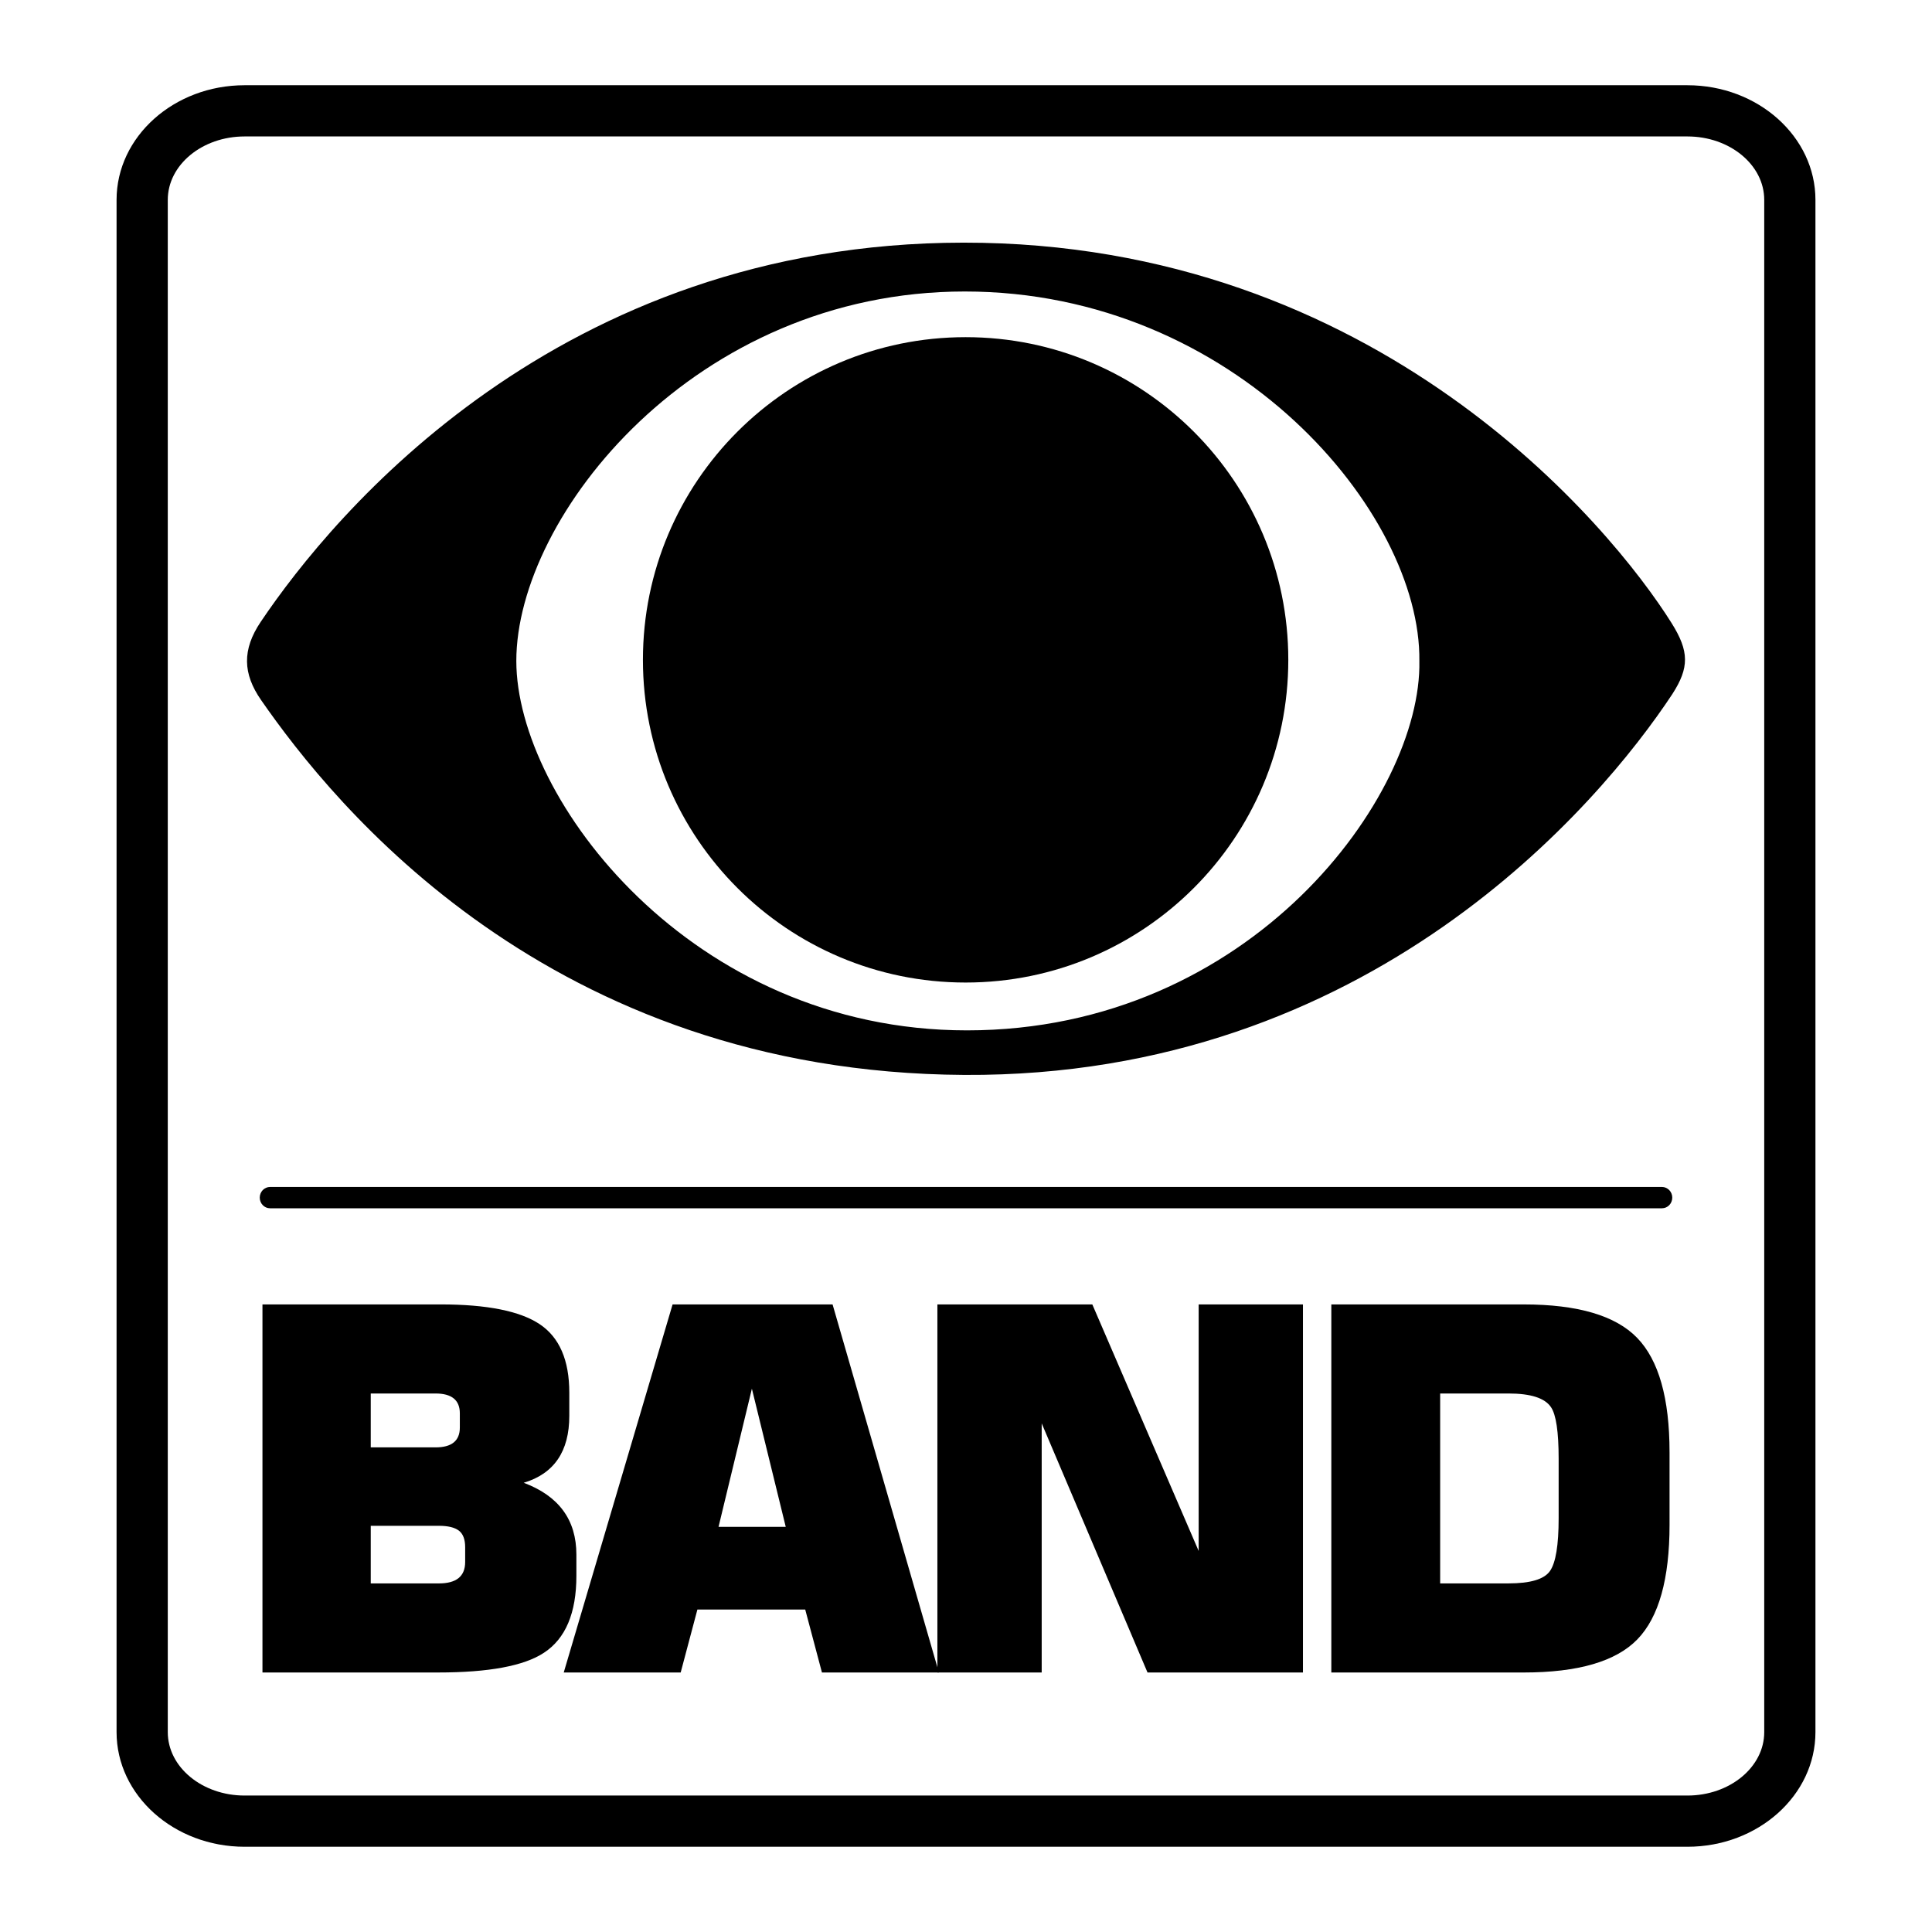
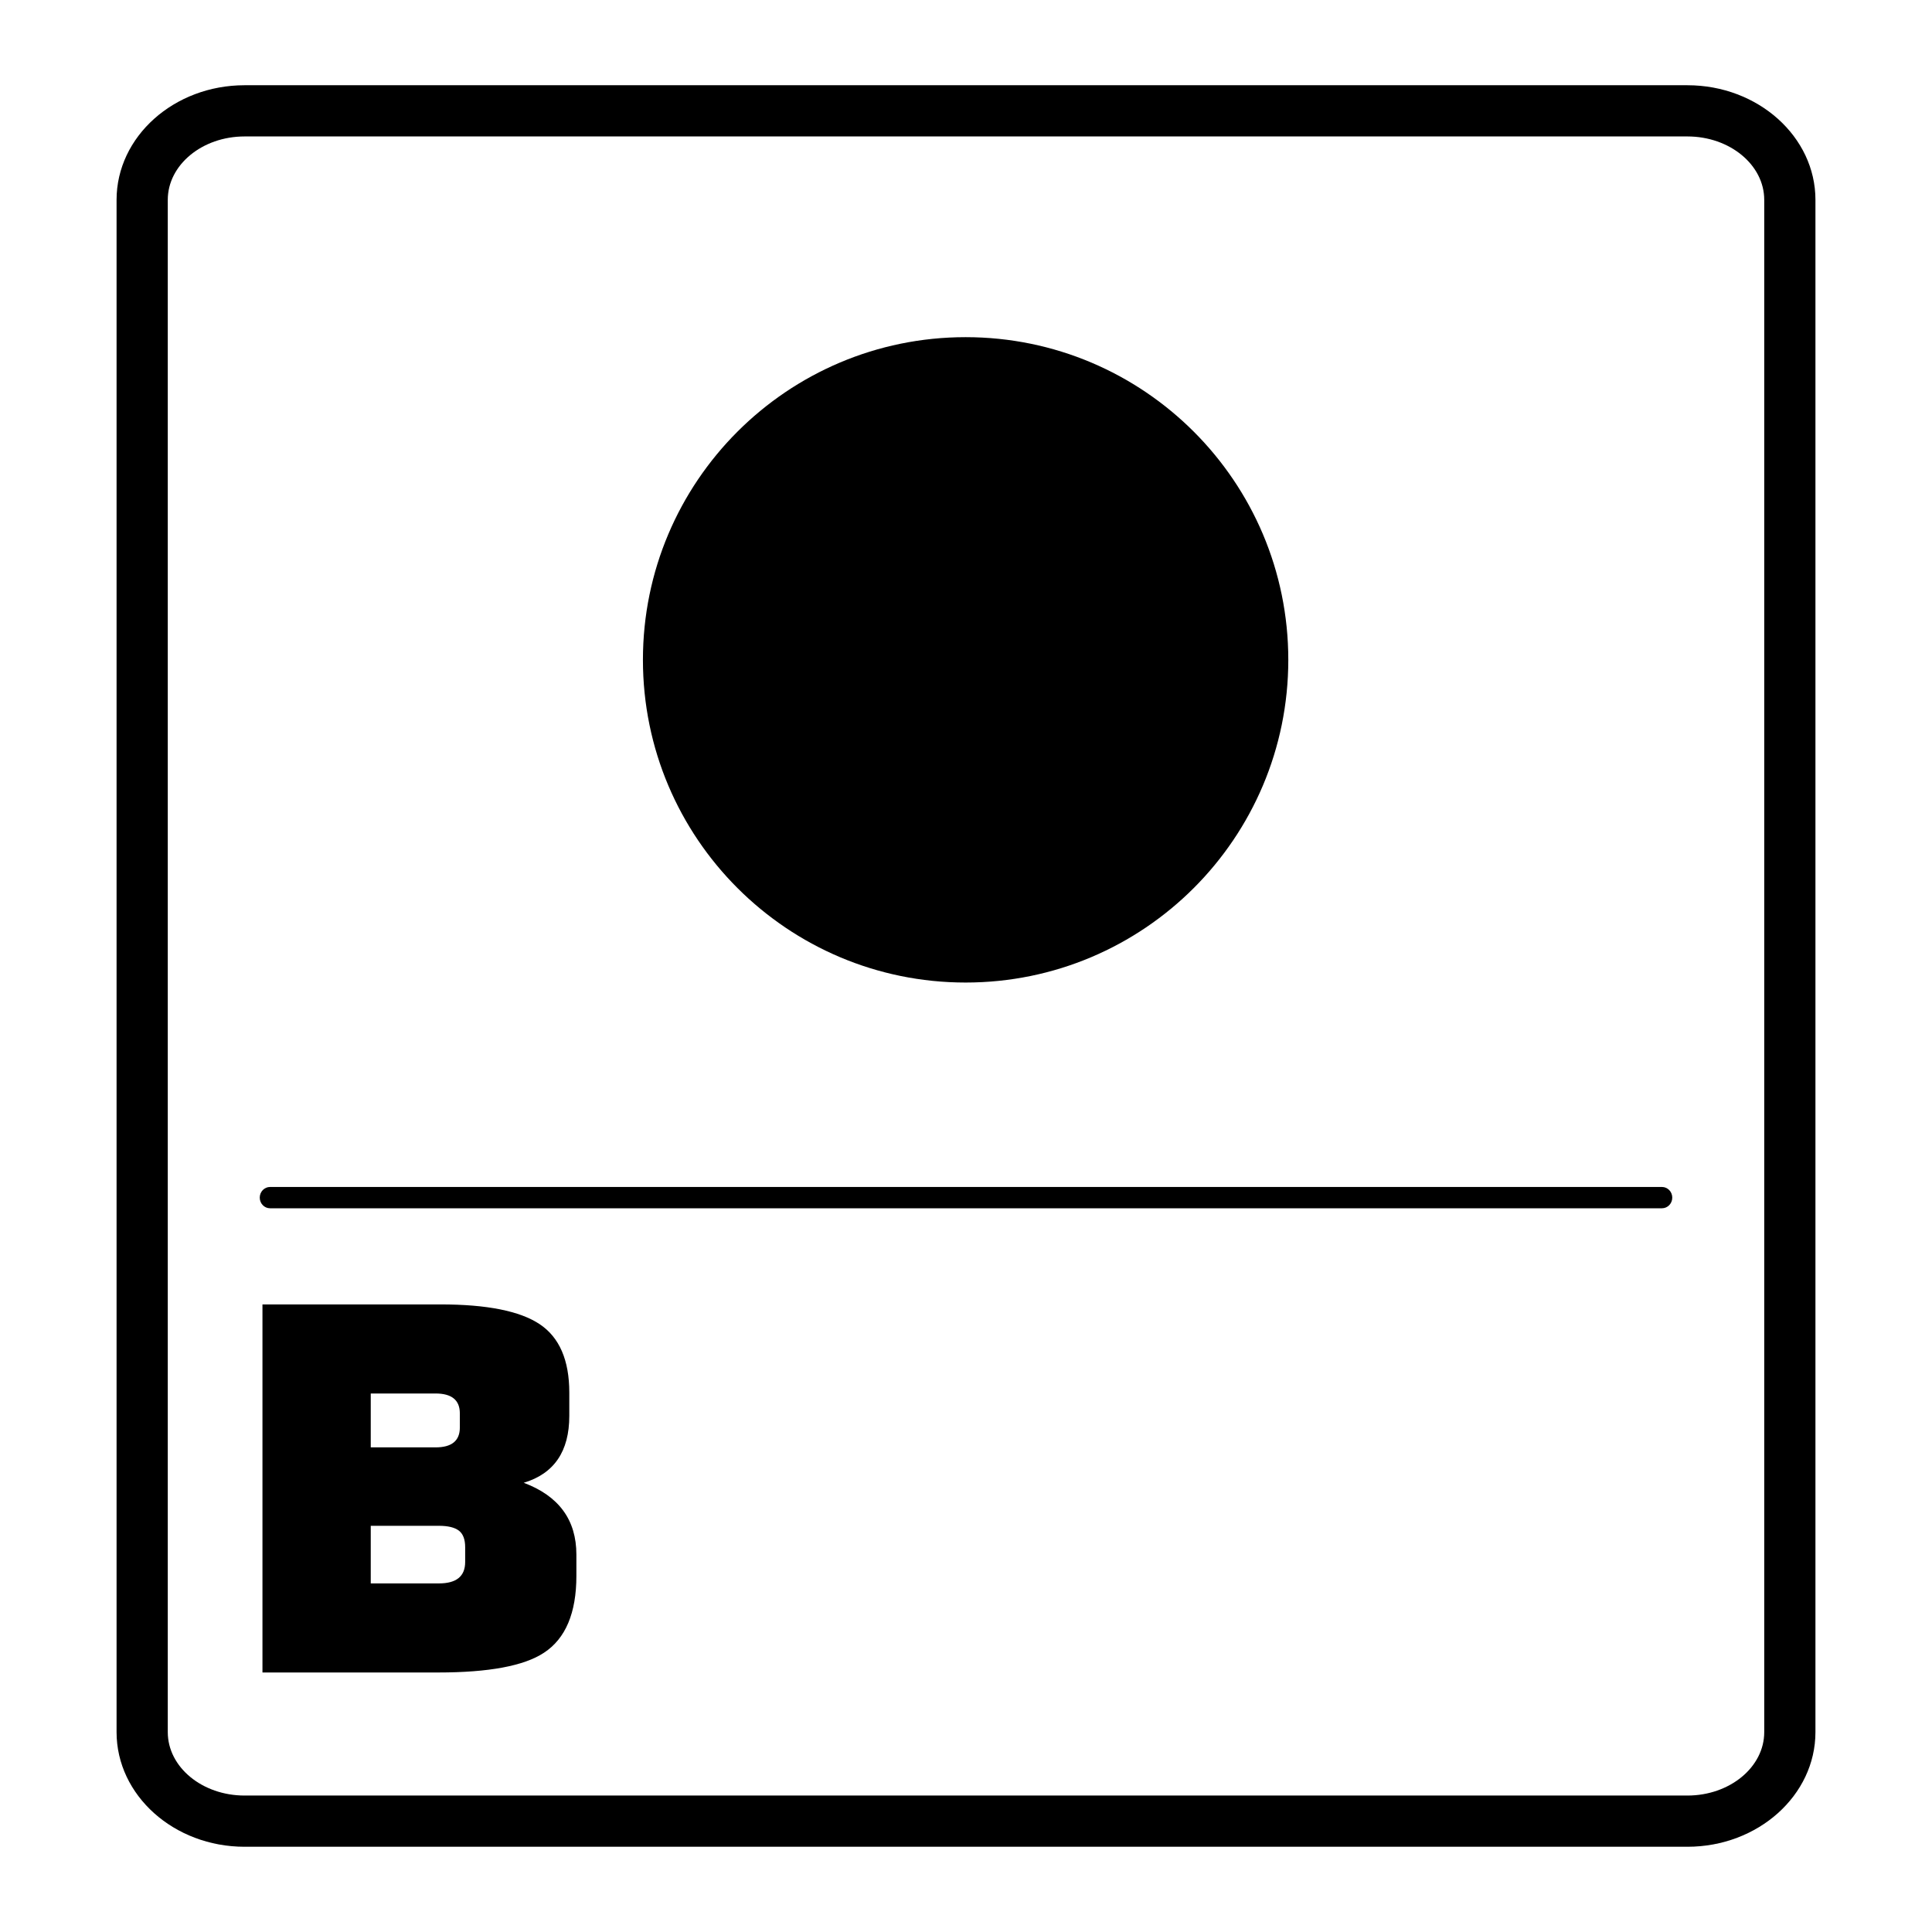
<svg xmlns="http://www.w3.org/2000/svg" version="1.0" id="Layer_1" x="0px" y="0px" width="192.756px" height="192.756px" viewBox="0 0 192.756 192.756" enable-background="new 0 0 192.756 192.756" xml:space="preserve">
  <g>
    <polygon fill-rule="evenodd" clip-rule="evenodd" fill="#FFFFFF" points="0,0 192.756,0 192.756,192.756 0,192.756 0,0  " />
    <path fill-rule="evenodd" clip-rule="evenodd" d="M24.402,8.504c-7.043,0-12.772,5.131-12.772,11.436v152.877   c0,6.305,5.729,11.435,12.772,11.435h143.953c7.044,0,12.772-5.13,12.772-11.435V19.94c0-6.305-5.729-11.436-12.772-11.436H24.402   L24.402,8.504L24.402,8.504L24.402,8.504z M16.739,172.817V19.94c0-3.489,3.437-6.327,7.663-6.327h143.953   c4.226,0,7.663,2.838,7.663,6.327v152.877c0,3.489-3.438,6.325-7.663,6.325H24.402C20.176,179.143,16.739,176.307,16.739,172.817   L16.739,172.817L16.739,172.817z" />
    <path fill-rule="evenodd" clip-rule="evenodd" d="M43.455,144.405H36.99v-5.376h6.465c1.615,0,2.423,0.661,2.423,1.979v1.42   C45.878,143.747,45.069,144.405,43.455,144.405L43.455,144.405L43.455,144.405L43.455,144.405z M57.506,155.105   c0-3.467-1.751-5.854-5.254-7.168c3.03-0.909,4.547-3.132,4.547-6.672v-2.327c0-3.233-0.987-5.51-2.955-6.824   c-1.971-1.313-5.262-1.972-9.876-1.972H26.186v36.722h17.529c5.051,0,8.571-0.655,10.557-1.97c2.156-1.41,3.234-3.968,3.234-7.67   V155.105L57.506,155.105L57.506,155.105L57.506,155.105z M43.791,157.977H36.99v-5.747h6.801c0.906,0,1.57,0.162,1.99,0.48   c0.419,0.324,0.629,0.874,0.629,1.653v1.477C46.41,157.266,45.537,157.977,43.791,157.977L43.791,157.977L43.791,157.977z" />
-     <path fill-rule="evenodd" clip-rule="evenodd" d="M71.688,152.336l3.328-13.785l3.378,13.785H71.688L71.688,152.336L71.688,152.336   L71.688,152.336z M83.067,130.143H67.104l-10.86,36.722h11.668l1.667-6.279h10.759l1.668,6.279h11.669L83.067,130.143   L83.067,130.143L83.067,130.143z" />
-     <polygon fill-rule="evenodd" clip-rule="evenodd" points="129.996,166.864 114.487,166.864 103.93,142.01 103.93,166.864    93.524,166.864 93.524,130.143 108.981,130.143 119.591,154.741 119.591,130.143 129.996,130.143 129.996,166.864 129.996,166.864     " />
-     <path fill-rule="evenodd" clip-rule="evenodd" d="M154.646,156.733c-0.572,0.828-1.952,1.243-4.141,1.243h-6.82v-18.947h6.82   c2.222,0,3.636,0.458,4.242,1.373c0.505,0.744,0.759,2.455,0.759,5.13v5.942C155.507,154.15,155.219,155.903,154.646,156.733   L154.646,156.733L154.646,156.733L154.646,156.733z M166.57,144.892c0-5.386-1.077-9.191-3.233-11.415   c-2.156-2.223-5.928-3.334-11.316-3.334h-19.195v36.722h19.195c5.421,0,9.202-1.102,11.34-3.307c2.14-2.206,3.21-6.021,3.21-11.442   V144.892L166.57,144.892L166.57,144.892z" />
-     <path fill-rule="evenodd" clip-rule="evenodd" d="M166.842,69.26c-7.248,10.963-30.162,38.216-70.627,37.985   c-41.448-0.235-62.932-26.969-70.168-37.402c-1.819-2.62-1.91-5.018-0.03-7.808C33.283,51.24,55.695,24.244,96.12,24.209   c41.309-0.037,64.619,28.338,70.649,37.946C168.548,64.989,168.548,66.617,166.842,69.26L166.842,69.26L166.842,69.26   L166.842,69.26L166.842,69.26z M96.256,29.082c-26.924,0-44.743,22.371-44.743,36.861c0,13.736,17.446,36.857,44.958,36.857   c28.354,0,45.406-23.428,45.139-36.857C141.788,51.15,123.238,29.082,96.256,29.082L96.256,29.082L96.256,29.082L96.256,29.082z" />
    <path fill-rule="evenodd" clip-rule="evenodd" d="M96.34,98.028c17.78,0,32.194-14.415,32.194-32.195   c0-17.78-14.414-32.194-32.194-32.194c-17.781,0-32.195,14.414-32.195,32.194C64.145,83.613,78.56,98.028,96.34,98.028   L96.34,98.028L96.34,98.028z" />
    <path fill-rule="evenodd" clip-rule="evenodd" d="M166.842,119.487c0,0.59-0.46,1.063-1.029,1.063H26.943   c-0.567,0-1.028-0.474-1.028-1.063l0,0c0-0.588,0.461-1.063,1.028-1.063h138.869C166.382,118.424,166.842,118.899,166.842,119.487   L166.842,119.487L166.842,119.487L166.842,119.487z" />
  </g>
</svg>